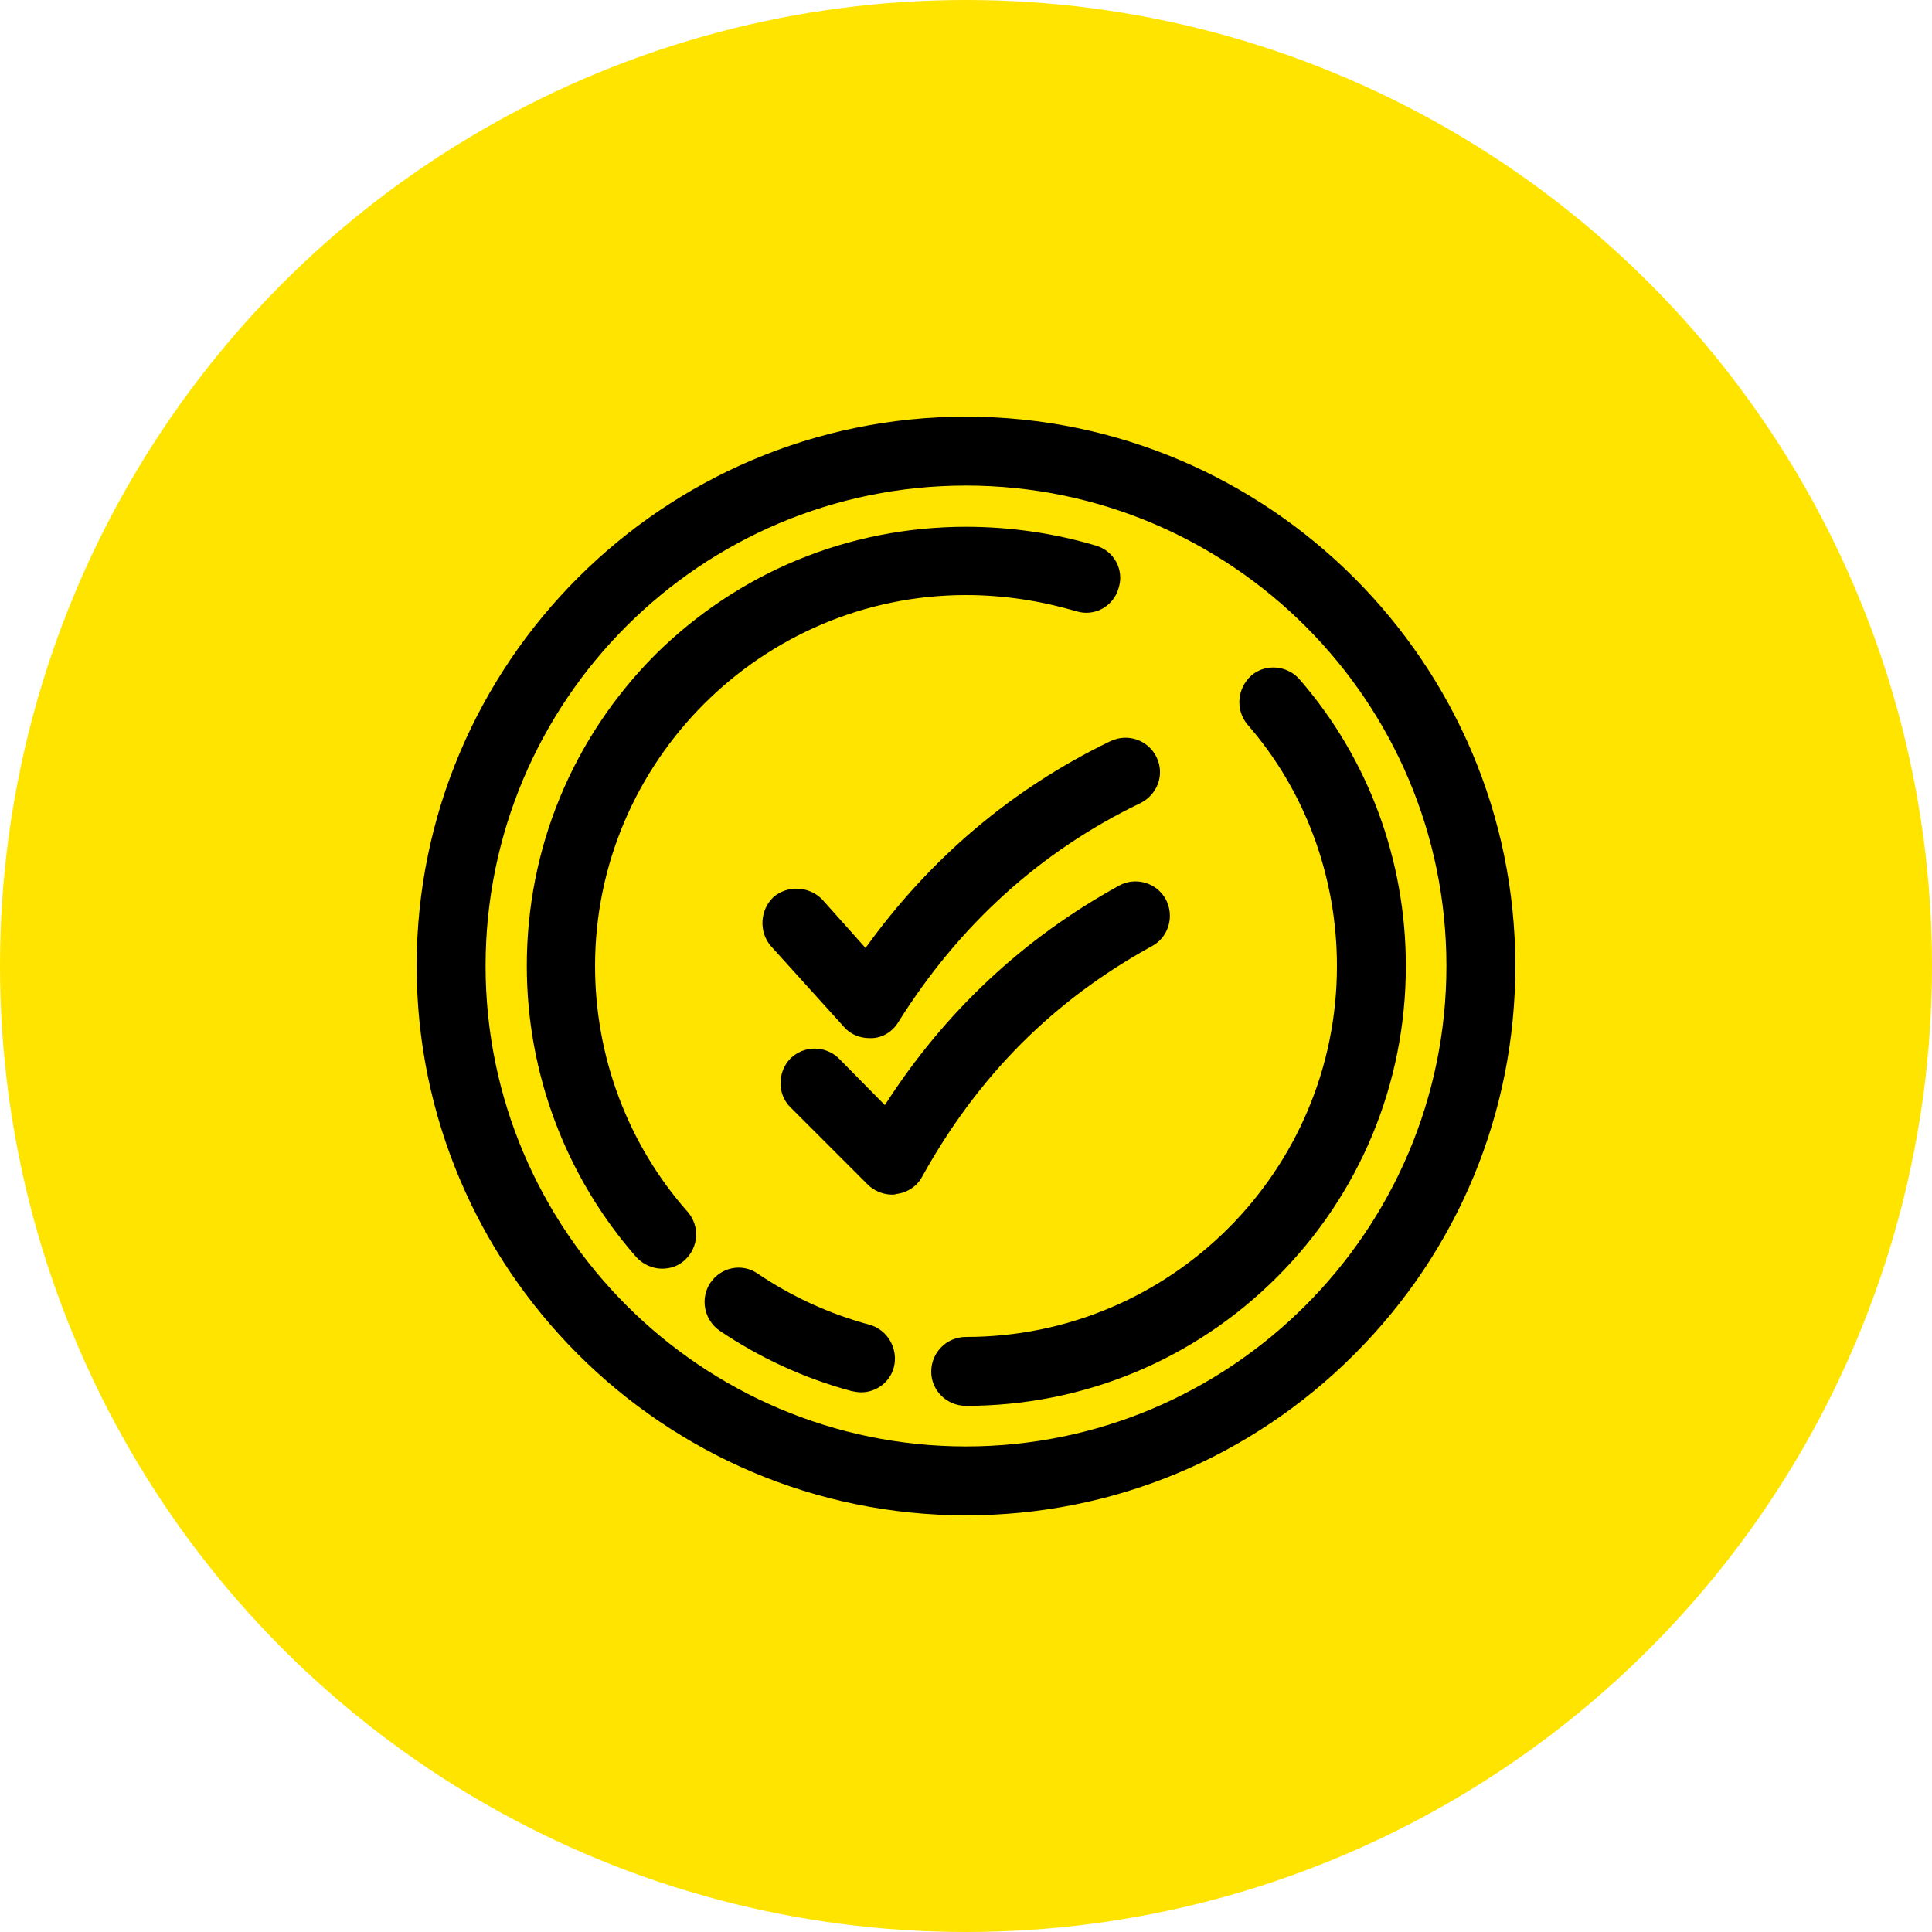
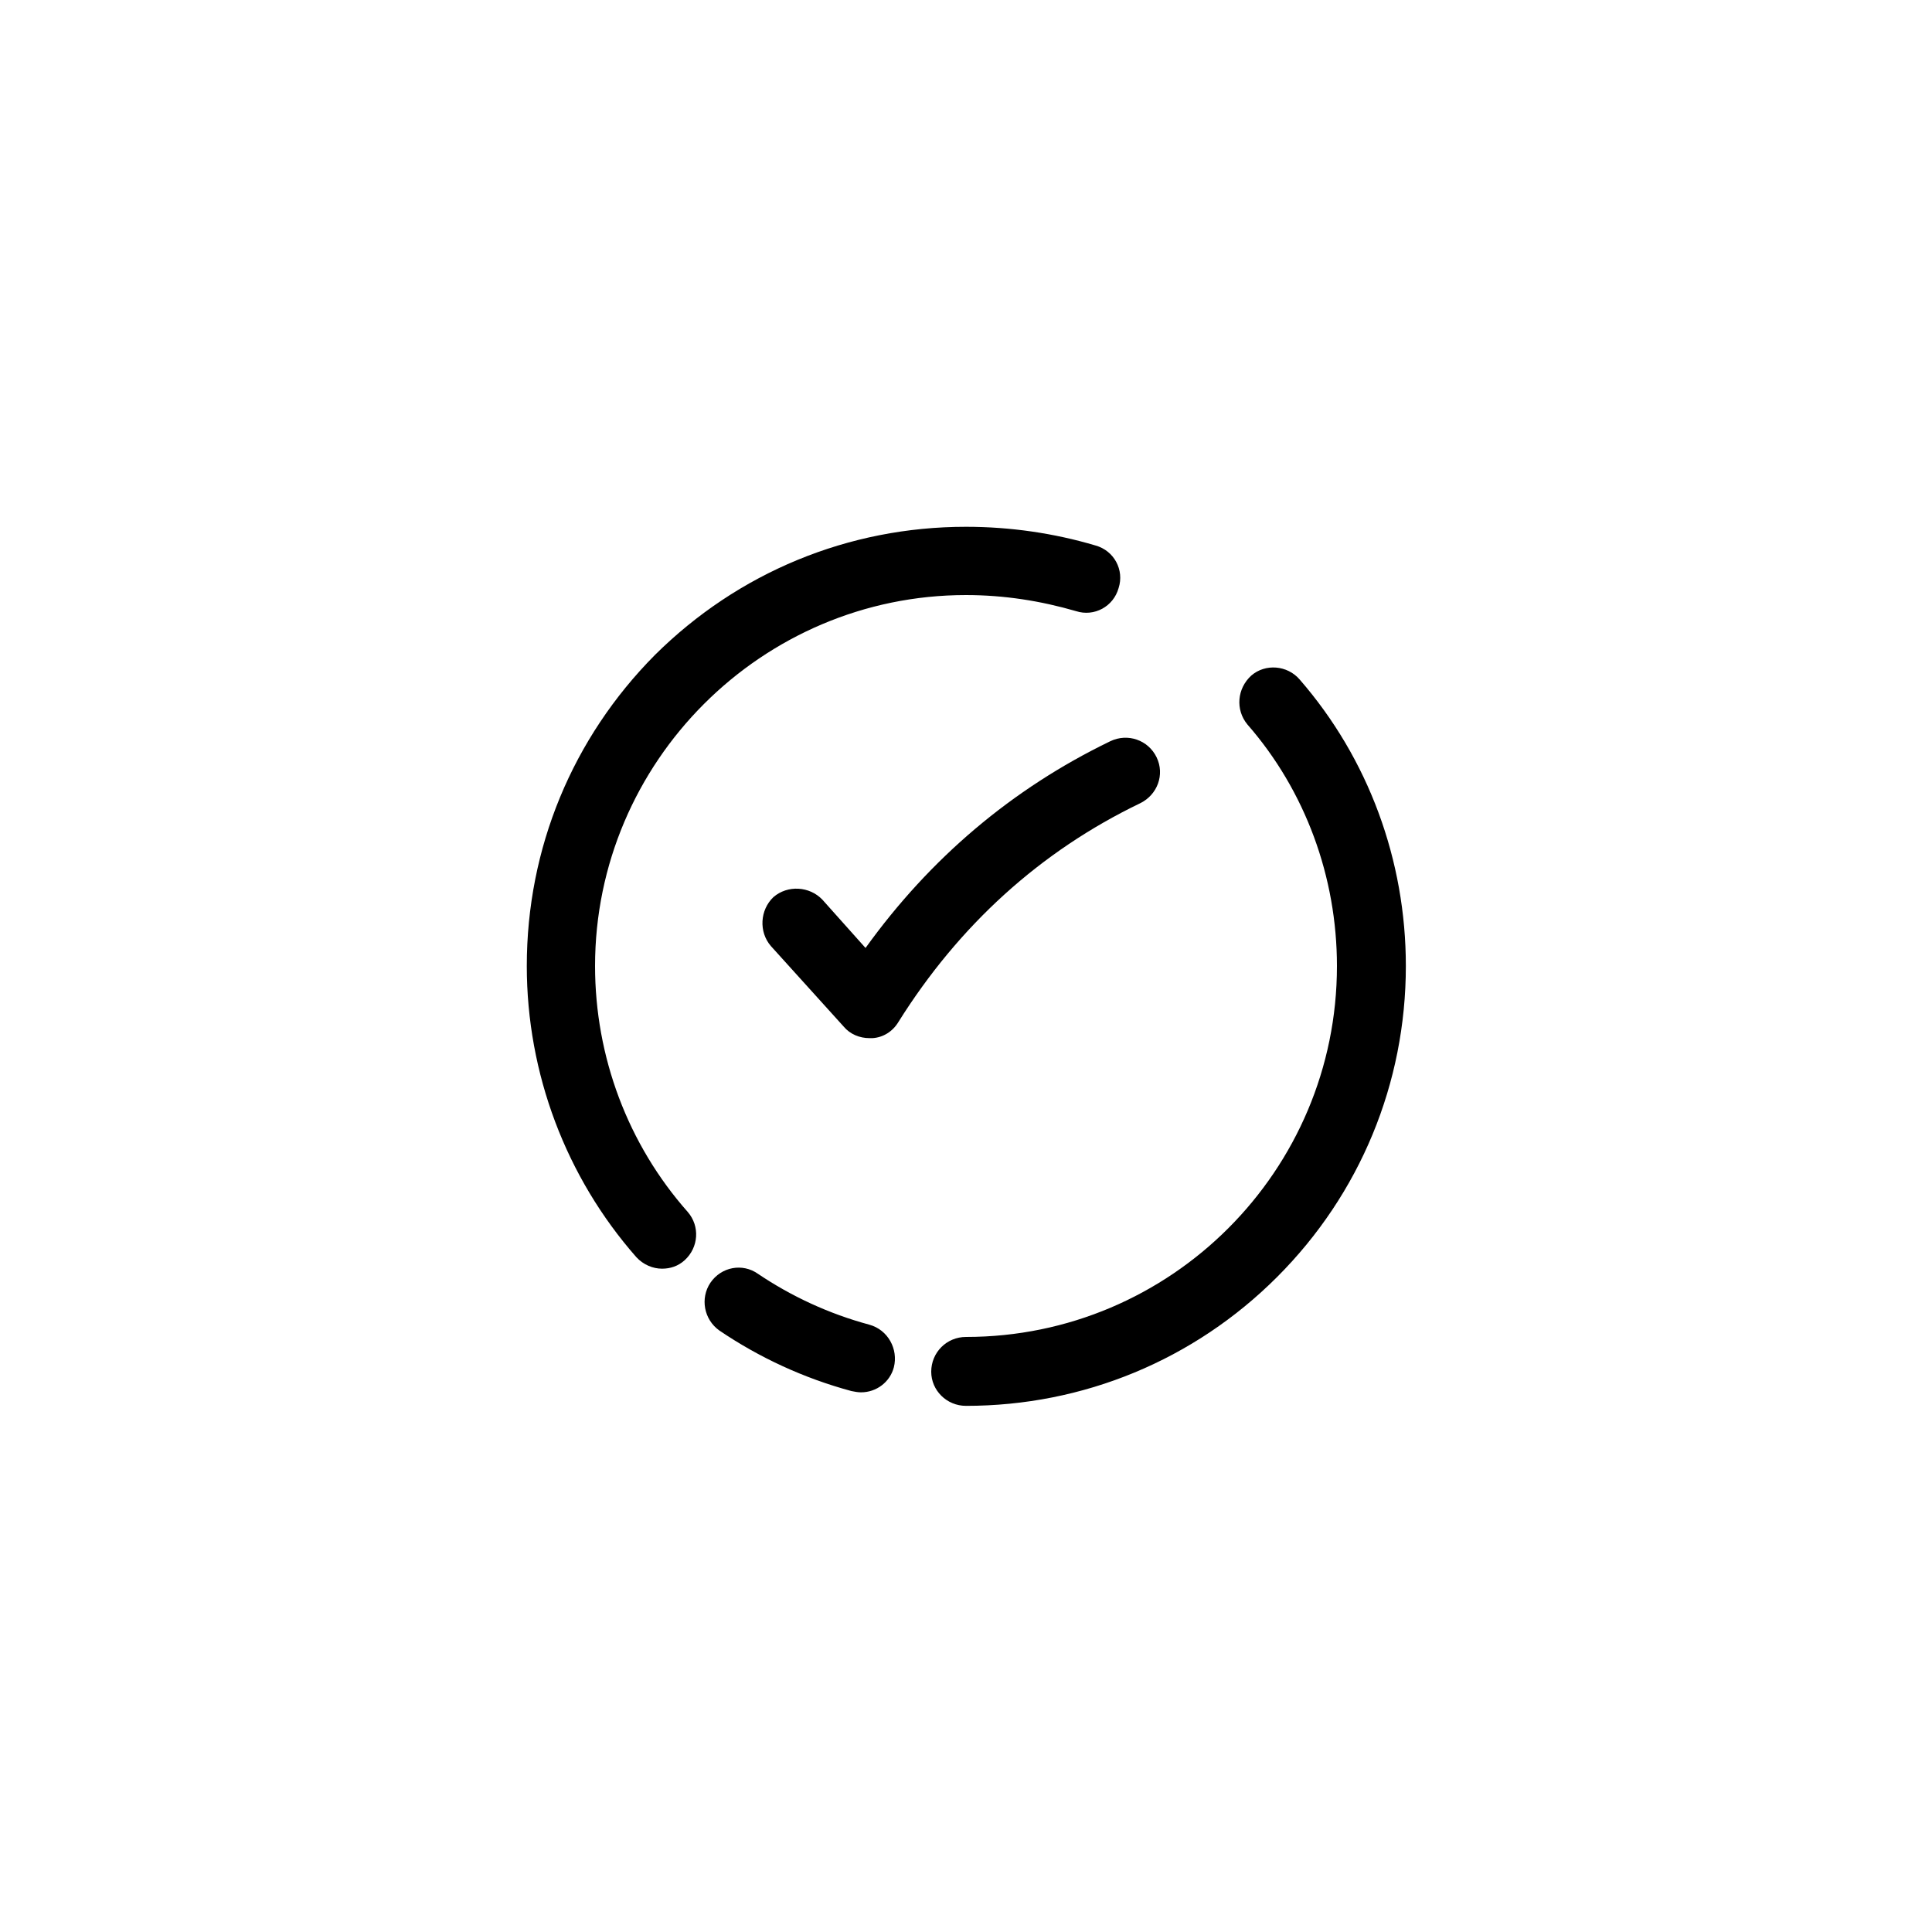
<svg xmlns="http://www.w3.org/2000/svg" clip-rule="evenodd" fill-rule="evenodd" height="300" viewBox="0 0 3000 3000" width="300">
  <g width="100%" height="100%" transform="matrix(1,0,0,1,0,0)">
    <g id="Layer_x0020_1">
-       <circle cx="1500" cy="1500" fill="#ffe400" r="1500" fill-opacity="1" data-original-color="#ff526eff" stroke="none" stroke-opacity="1" />
      <g id="_561410480">
        <g>
          <g>
-             <path d="m1500 2353c-470 0-853-383-853-853s383-853 853-853 853 383 853 853c0 228-89 442-250 603s-375 250-603 250zm0-1599c-412 0-746 334-746 746 0 411 335 746 746 746s746-335 746-746c0-412-335-746-746-746z" fill="#000000" fill-opacity="1" data-original-color="#ffffffff" stroke="none" stroke-opacity="1" />
-           </g>
+             </g>
          <g>
            <path d="m1500 2183c-30 0-54-24-54-53 0-30 24-54 54-54 318 0 576-258 576-576 0-138-49-272-139-375-19-23-16-56 6-76 22-19 56-16 75 6 107 123 165 281 165 445 0 182-71 354-200 483s-301 200-483 200zm-163-21c-5 0-10-1-15-2-74-20-143-52-205-94-24-17-30-50-14-74 17-25 50-31 74-14 52 35 110 62 173 79 29 8 45 38 38 66-6 23-27 39-51 39zm-309-192c-14 0-29-6-40-18-109-124-170-285-170-452 0-183 71-354 199-483 129-128 300-199 483-199 69 0 137 10 201 29 29 8 45 38 36 66-8 29-38 45-66 36-55-16-112-25-171-25-317 0-576 259-576 576 0 141 51 277 144 382 19 22 17 55-5 75-10 9-22 13-35 13z" fill="#000000" fill-opacity="1" data-original-color="#ffffffff" stroke="none" stroke-opacity="1" />
          </g>
        </g>
        <g>
-           <path d="m1385 1855c-14 0-28-6-38-16l-120-120c-20-20-20-54 0-75 21-21 55-21 76 0l71 72c93-145 215-259 364-341 26-14 58-4 72 21 14 26 5 59-21 73-153 84-270 201-357 358-8 15-23 25-40 27-2 1-4 1-7 1z" fill="#000000" fill-opacity="1" data-original-color="#ffffffff" stroke="none" stroke-opacity="1" />
-         </g>
+           </g>
        <g>
          <path d="m1350 1612c-15 0-30-6-40-18l-113-125c-19-22-17-56 4-76 22-19 56-17 76 4l67 75c100-139 227-247 380-321 27-13 59-2 72 25s1 58-25 71c-156 75-282 190-376 340-9 15-24 24-40 25-2 0-3 0-5 0z" fill="#000000" fill-opacity="1" data-original-color="#ffffffff" stroke="none" stroke-opacity="1" />
        </g>
      </g>
    </g>
  </g>
</svg>